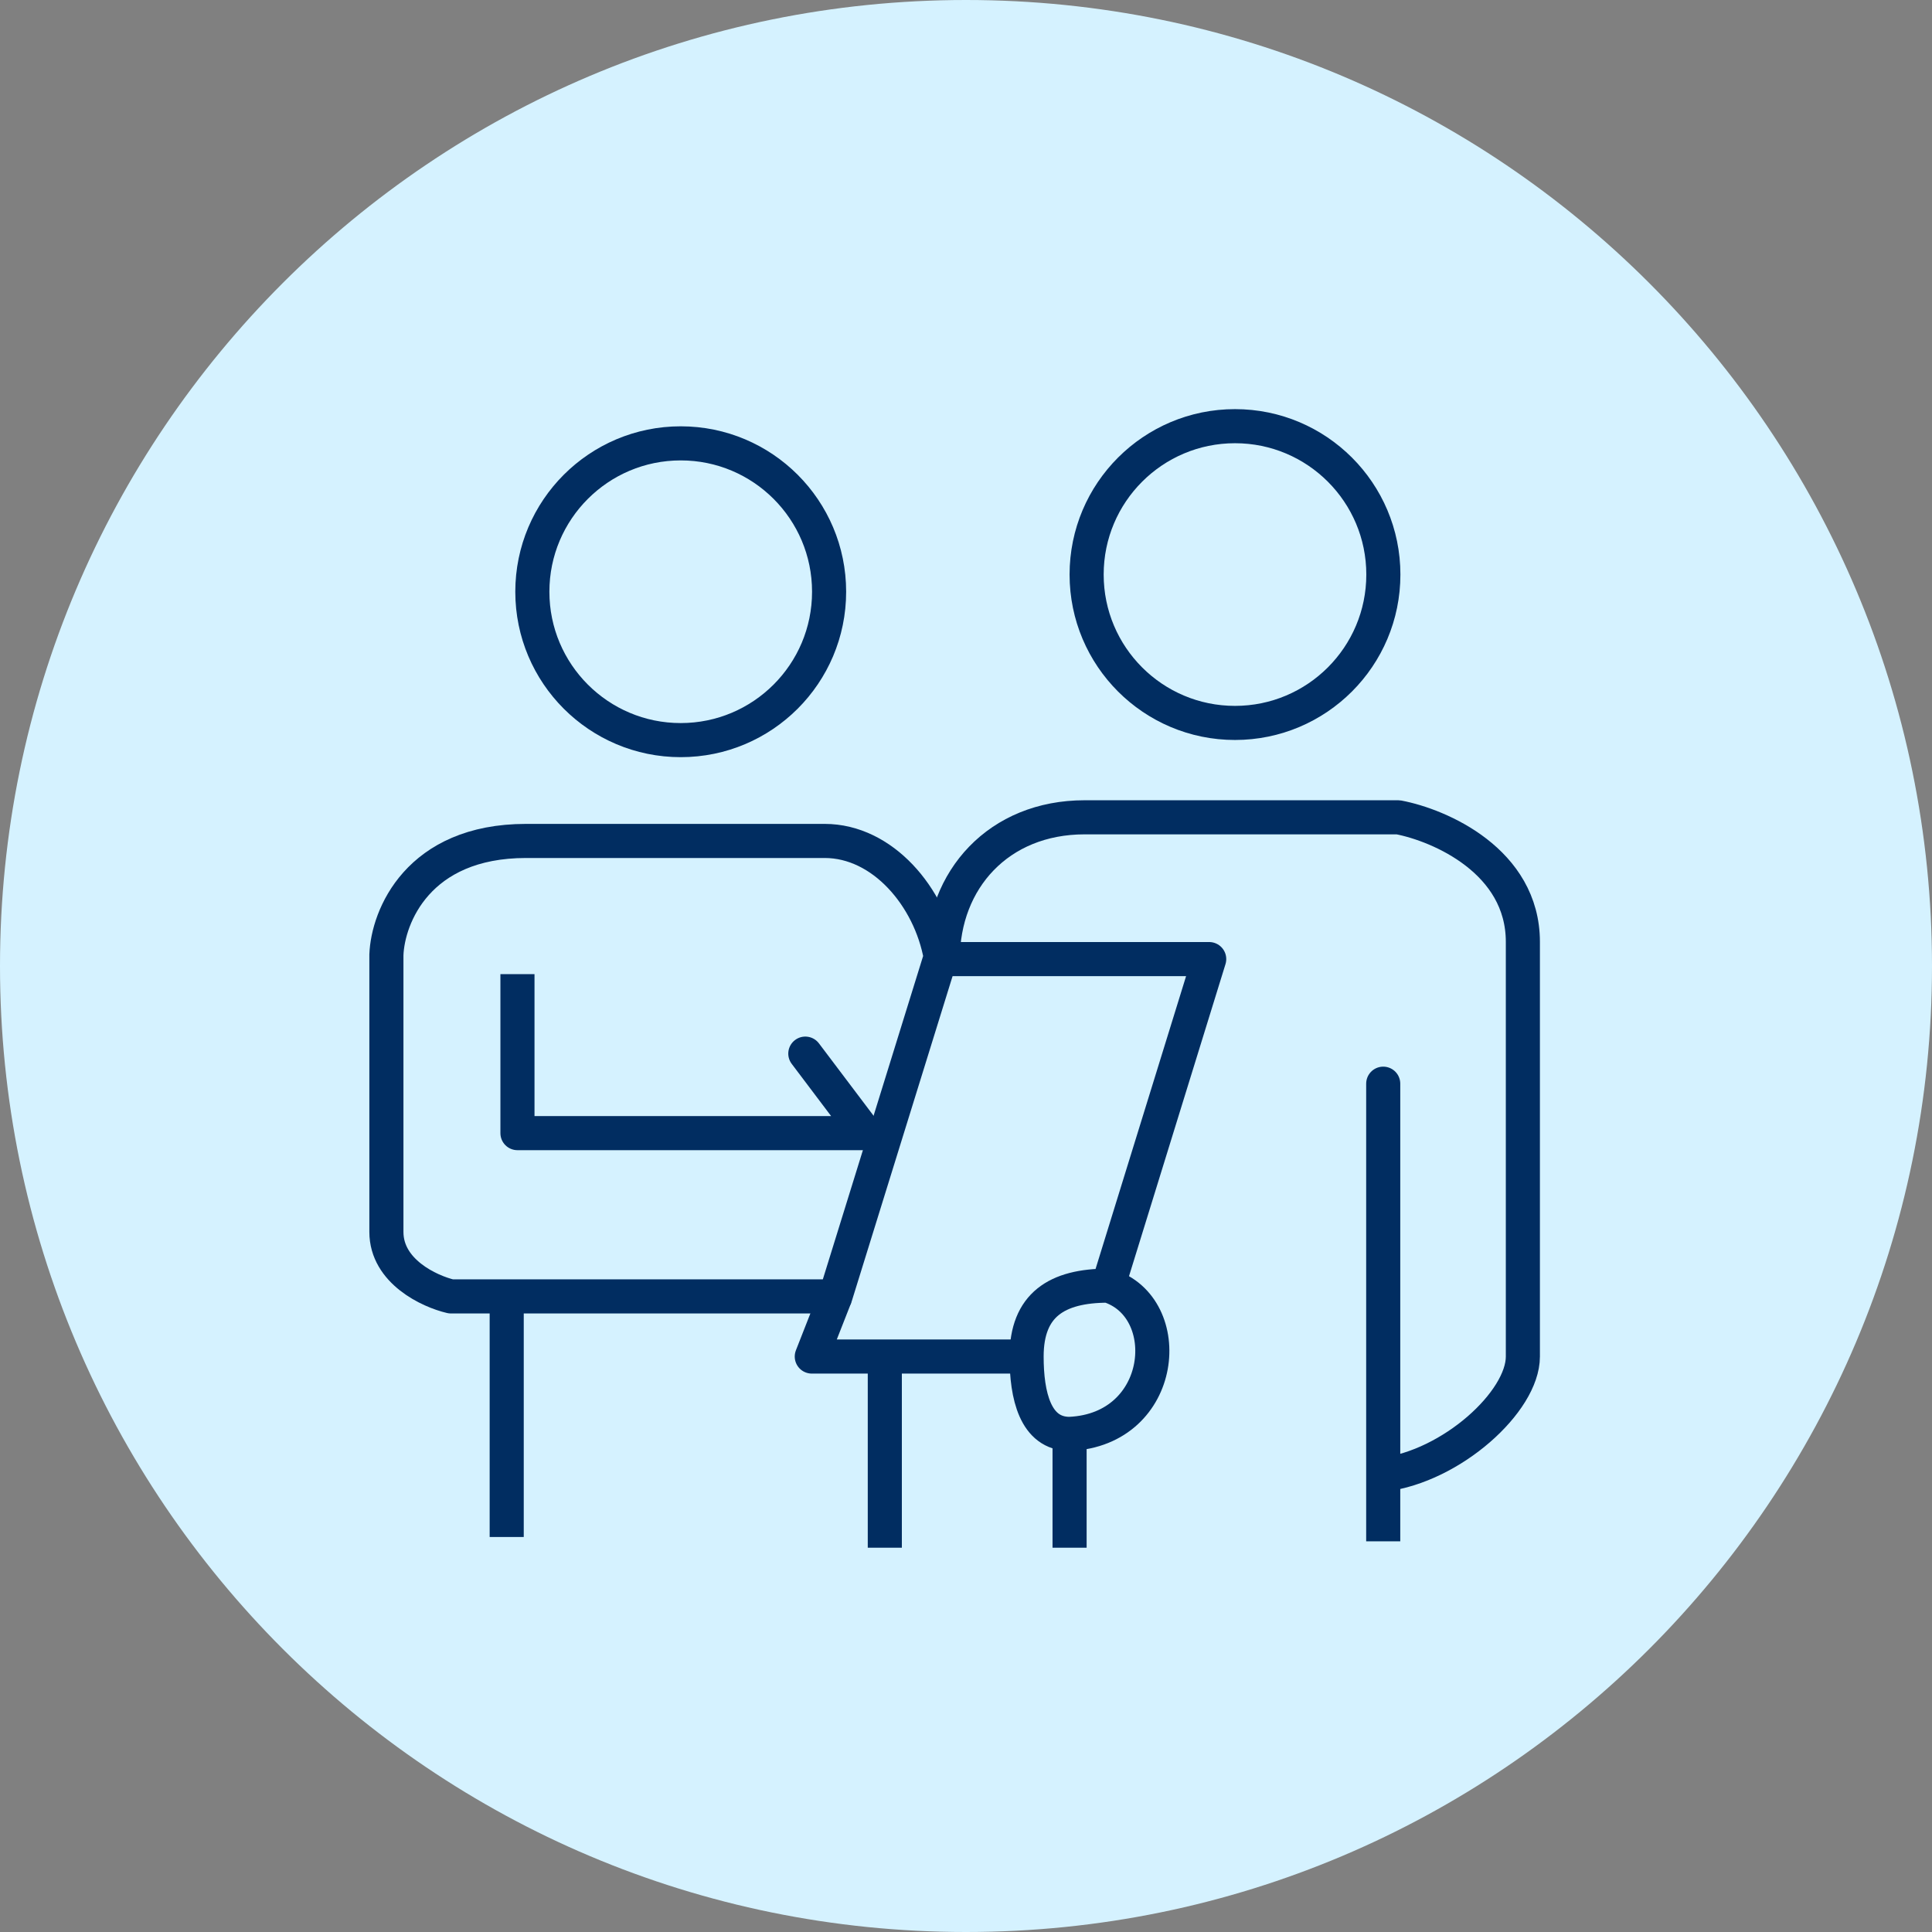
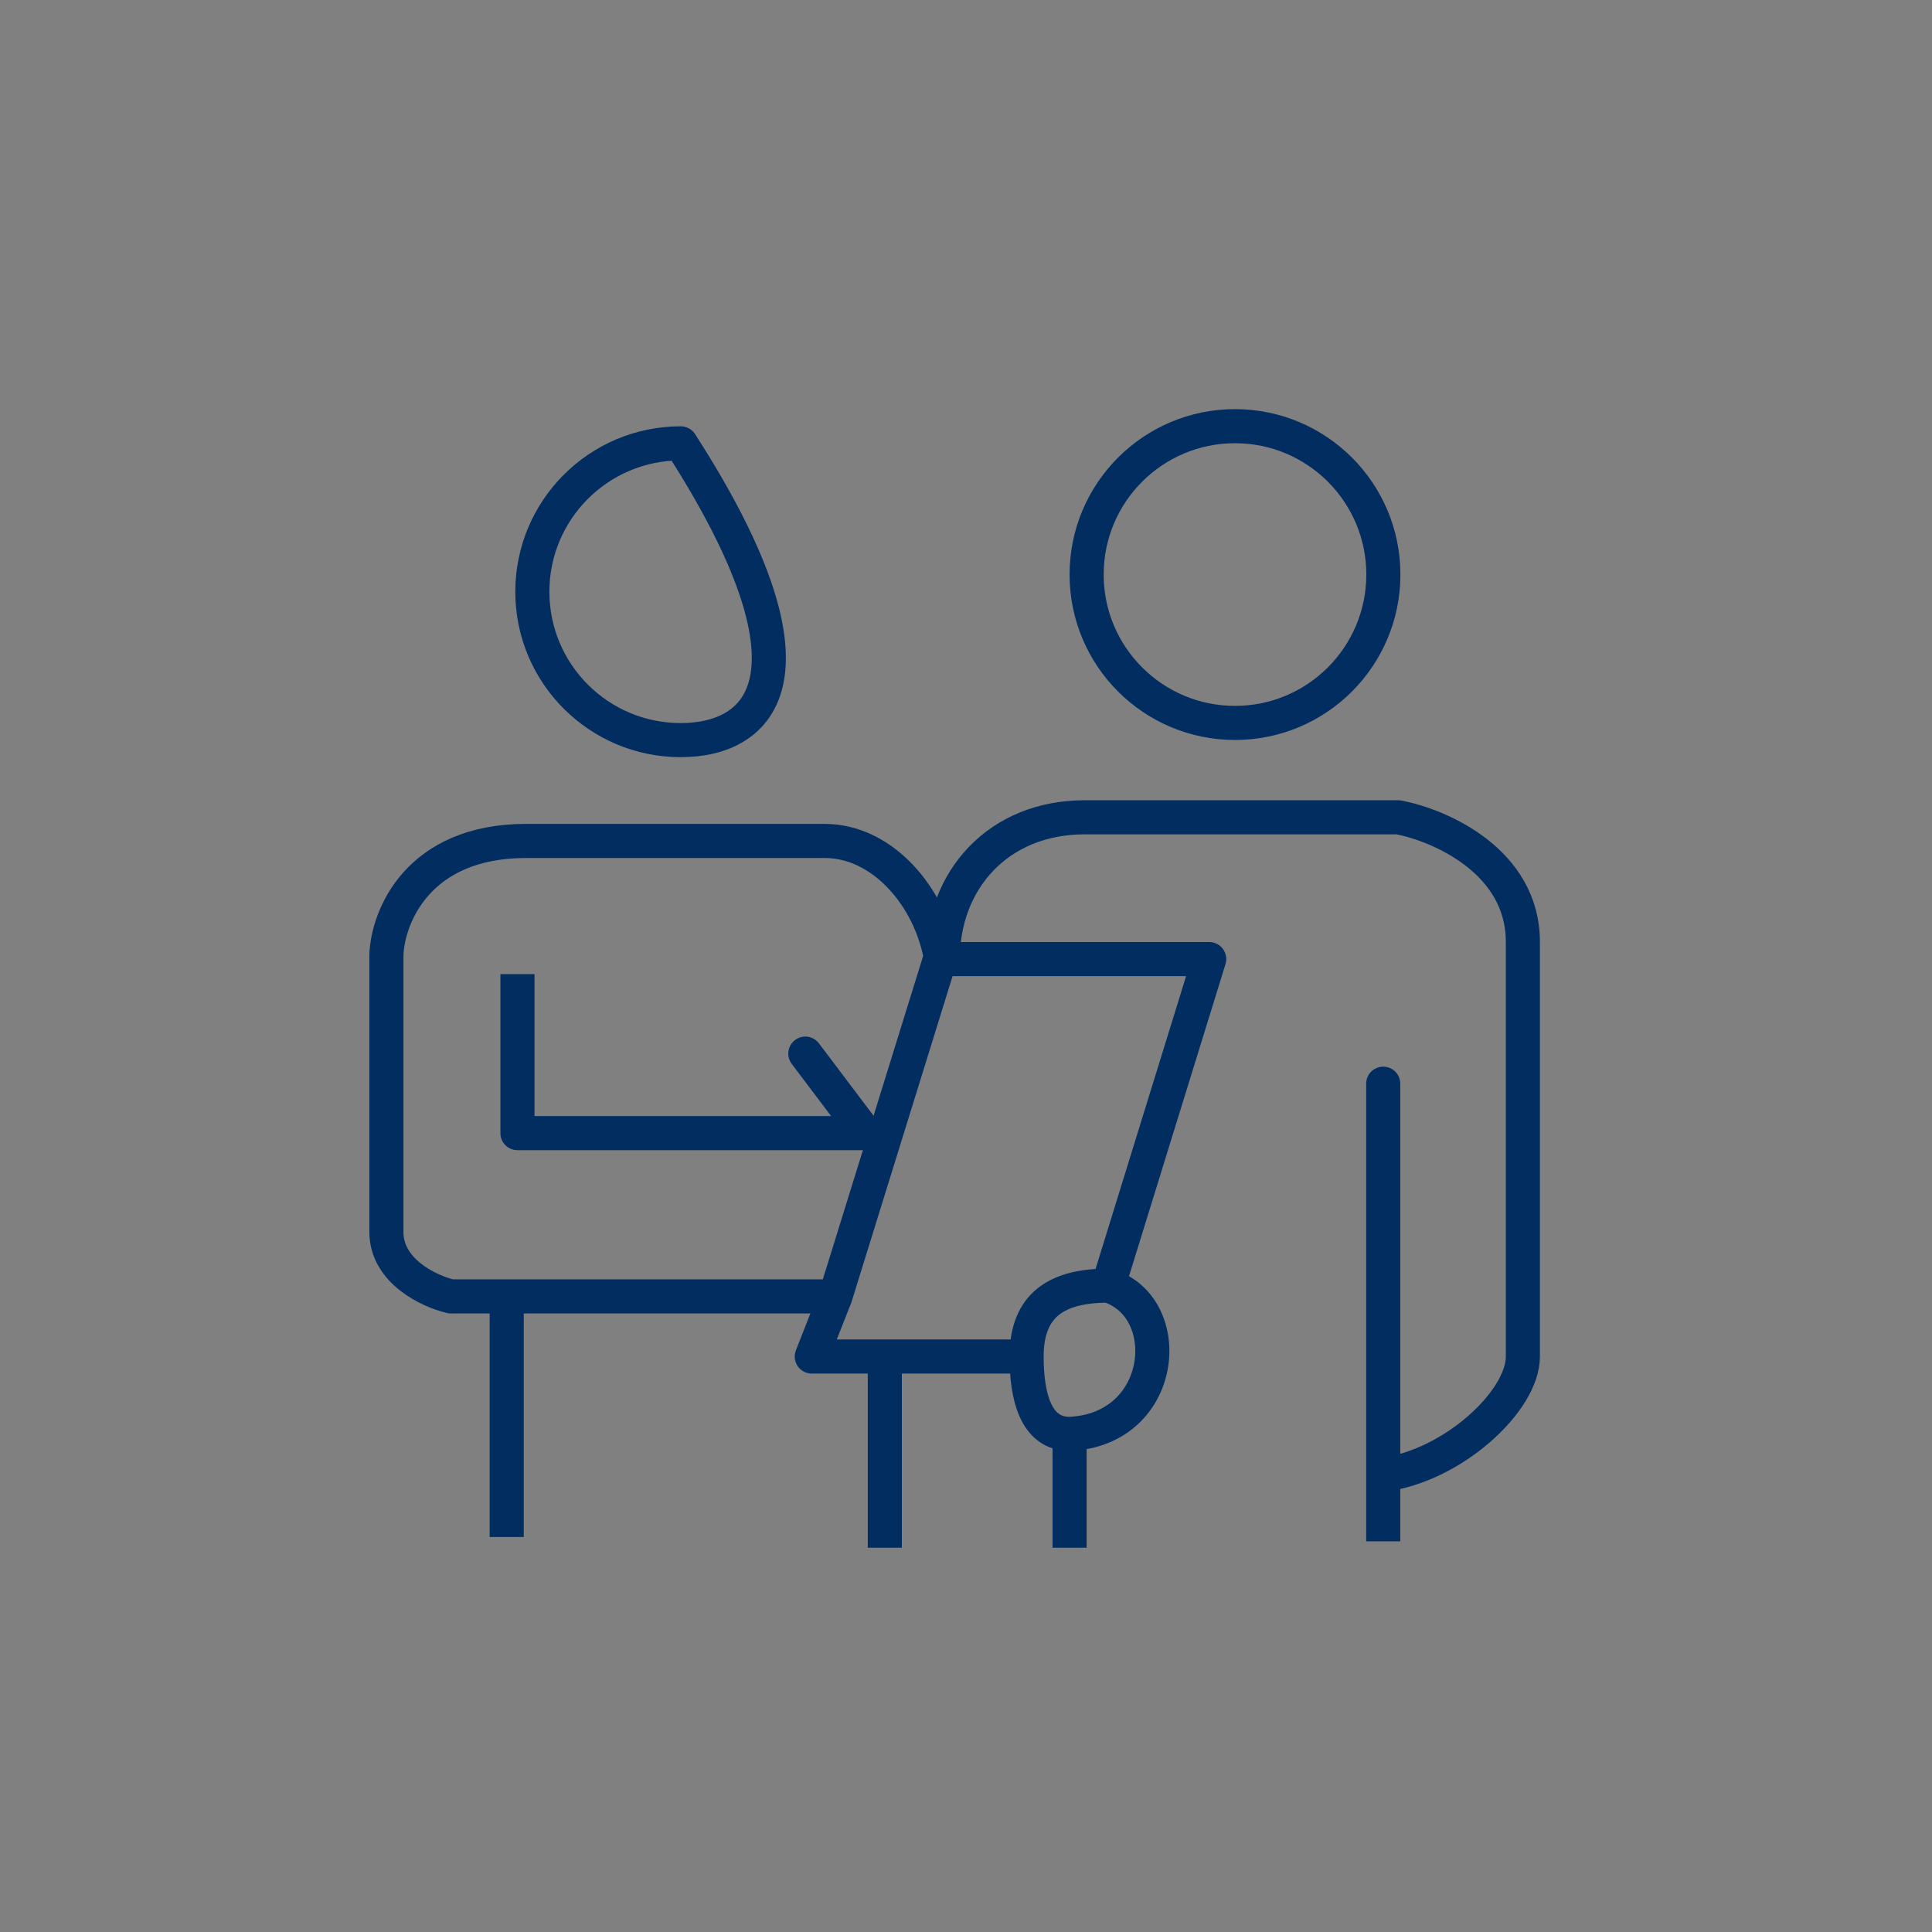
<svg xmlns="http://www.w3.org/2000/svg" width="85" height="85" viewBox="0 0 85 85" fill="none">
  <rect x="0" y="0" width="85" height="85" fill="#808080" stroke="none" />
  <g clip-path="url(#clip0_961_564)">
-     <path d="M42.5 85C19.024 85 0 65.976 0 42.5C0 19.024 19.024 0 42.5 0C65.976 0 85 19.024 85 42.5C85 65.976 65.976 85 42.5 85Z" fill="#D5F2FF" />
    <path d="M22.293 57.036H36.754L41.386 42.102C40.913 39.456 38.834 36.998 36.282 36.998C33.887 36.998 27.907 36.998 23.144 36.998C18.38 36.998 17.063 40.338 17 42.008C17 45.347 17 52.461 17 54.2C17 55.939 18.89 56.815 19.835 57.036H22.293ZM22.293 57.036V67.622" stroke="#012D61" stroke-width="1.5" stroke-linejoin="round" />
    <path d="M22.766 49.853H22.016C22.016 50.267 22.351 50.603 22.766 50.603V49.853ZM38.072 49.853V50.603C38.356 50.603 38.616 50.442 38.743 50.187C38.87 49.932 38.842 49.628 38.67 49.401L38.072 49.853ZM36.03 45.904C35.78 45.573 35.31 45.507 34.979 45.757C34.648 46.007 34.583 46.477 34.833 46.807L35.431 46.356L36.03 45.904ZM22.766 42.858H22.016V49.853H22.766H23.516V42.858H22.766ZM22.766 49.853V50.603H38.072V49.853V49.103H22.766V49.853ZM38.072 49.853L38.67 49.401L36.03 45.904L35.431 46.356L34.833 46.807L37.473 50.305L38.072 49.853Z" fill="#012D61" />
    <path d="M36.754 57.035L35.715 59.682H38.928M45.166 59.682H38.928M45.166 59.682C45.166 61.383 45.544 63.085 47.057 63.085M45.166 59.682C45.166 57.414 46.49 56.563 48.758 56.563M38.928 59.682V68.094M47.057 63.085V68.094M47.057 63.085C51.31 62.896 51.783 57.508 48.758 56.563M48.758 56.563L53.2 42.196H41.48C41.48 38.699 43.938 35.958 47.718 35.958H61.518C63.345 36.305 67 37.886 67 41.44C67 44.994 67 55.082 67 59.682C67 61.667 63.868 64.508 60.856 64.88V47.678V67.811" stroke="#012D61" stroke-width="1.5" stroke-linejoin="round" />
-     <path d="M29.95 19.506C33.554 19.506 36.477 22.429 36.477 26.034C36.477 29.639 33.554 32.561 29.95 32.562C26.344 32.562 23.421 29.639 23.421 26.034C23.421 22.429 26.344 19.506 29.95 19.506Z" stroke="#012D61" stroke-width="1.5" stroke-linejoin="round" />
+     <path d="M29.95 19.506C36.477 29.639 33.554 32.561 29.95 32.562C26.344 32.562 23.421 29.639 23.421 26.034C23.421 22.429 26.344 19.506 29.95 19.506Z" stroke="#012D61" stroke-width="1.5" stroke-linejoin="round" />
    <path d="M54.335 18.75C57.94 18.75 60.862 21.673 60.862 25.278C60.862 28.883 57.94 31.805 54.335 31.806C50.73 31.806 47.807 28.883 47.807 25.278C47.807 21.673 50.73 18.75 54.335 18.75Z" stroke="#012D61" stroke-width="1.5" stroke-linejoin="round" />
  </g>
  <defs>
    <clipPath id="clip0_961_564">
      <rect width="85" height="85" fill="white" />
    </clipPath>
  </defs>
</svg>